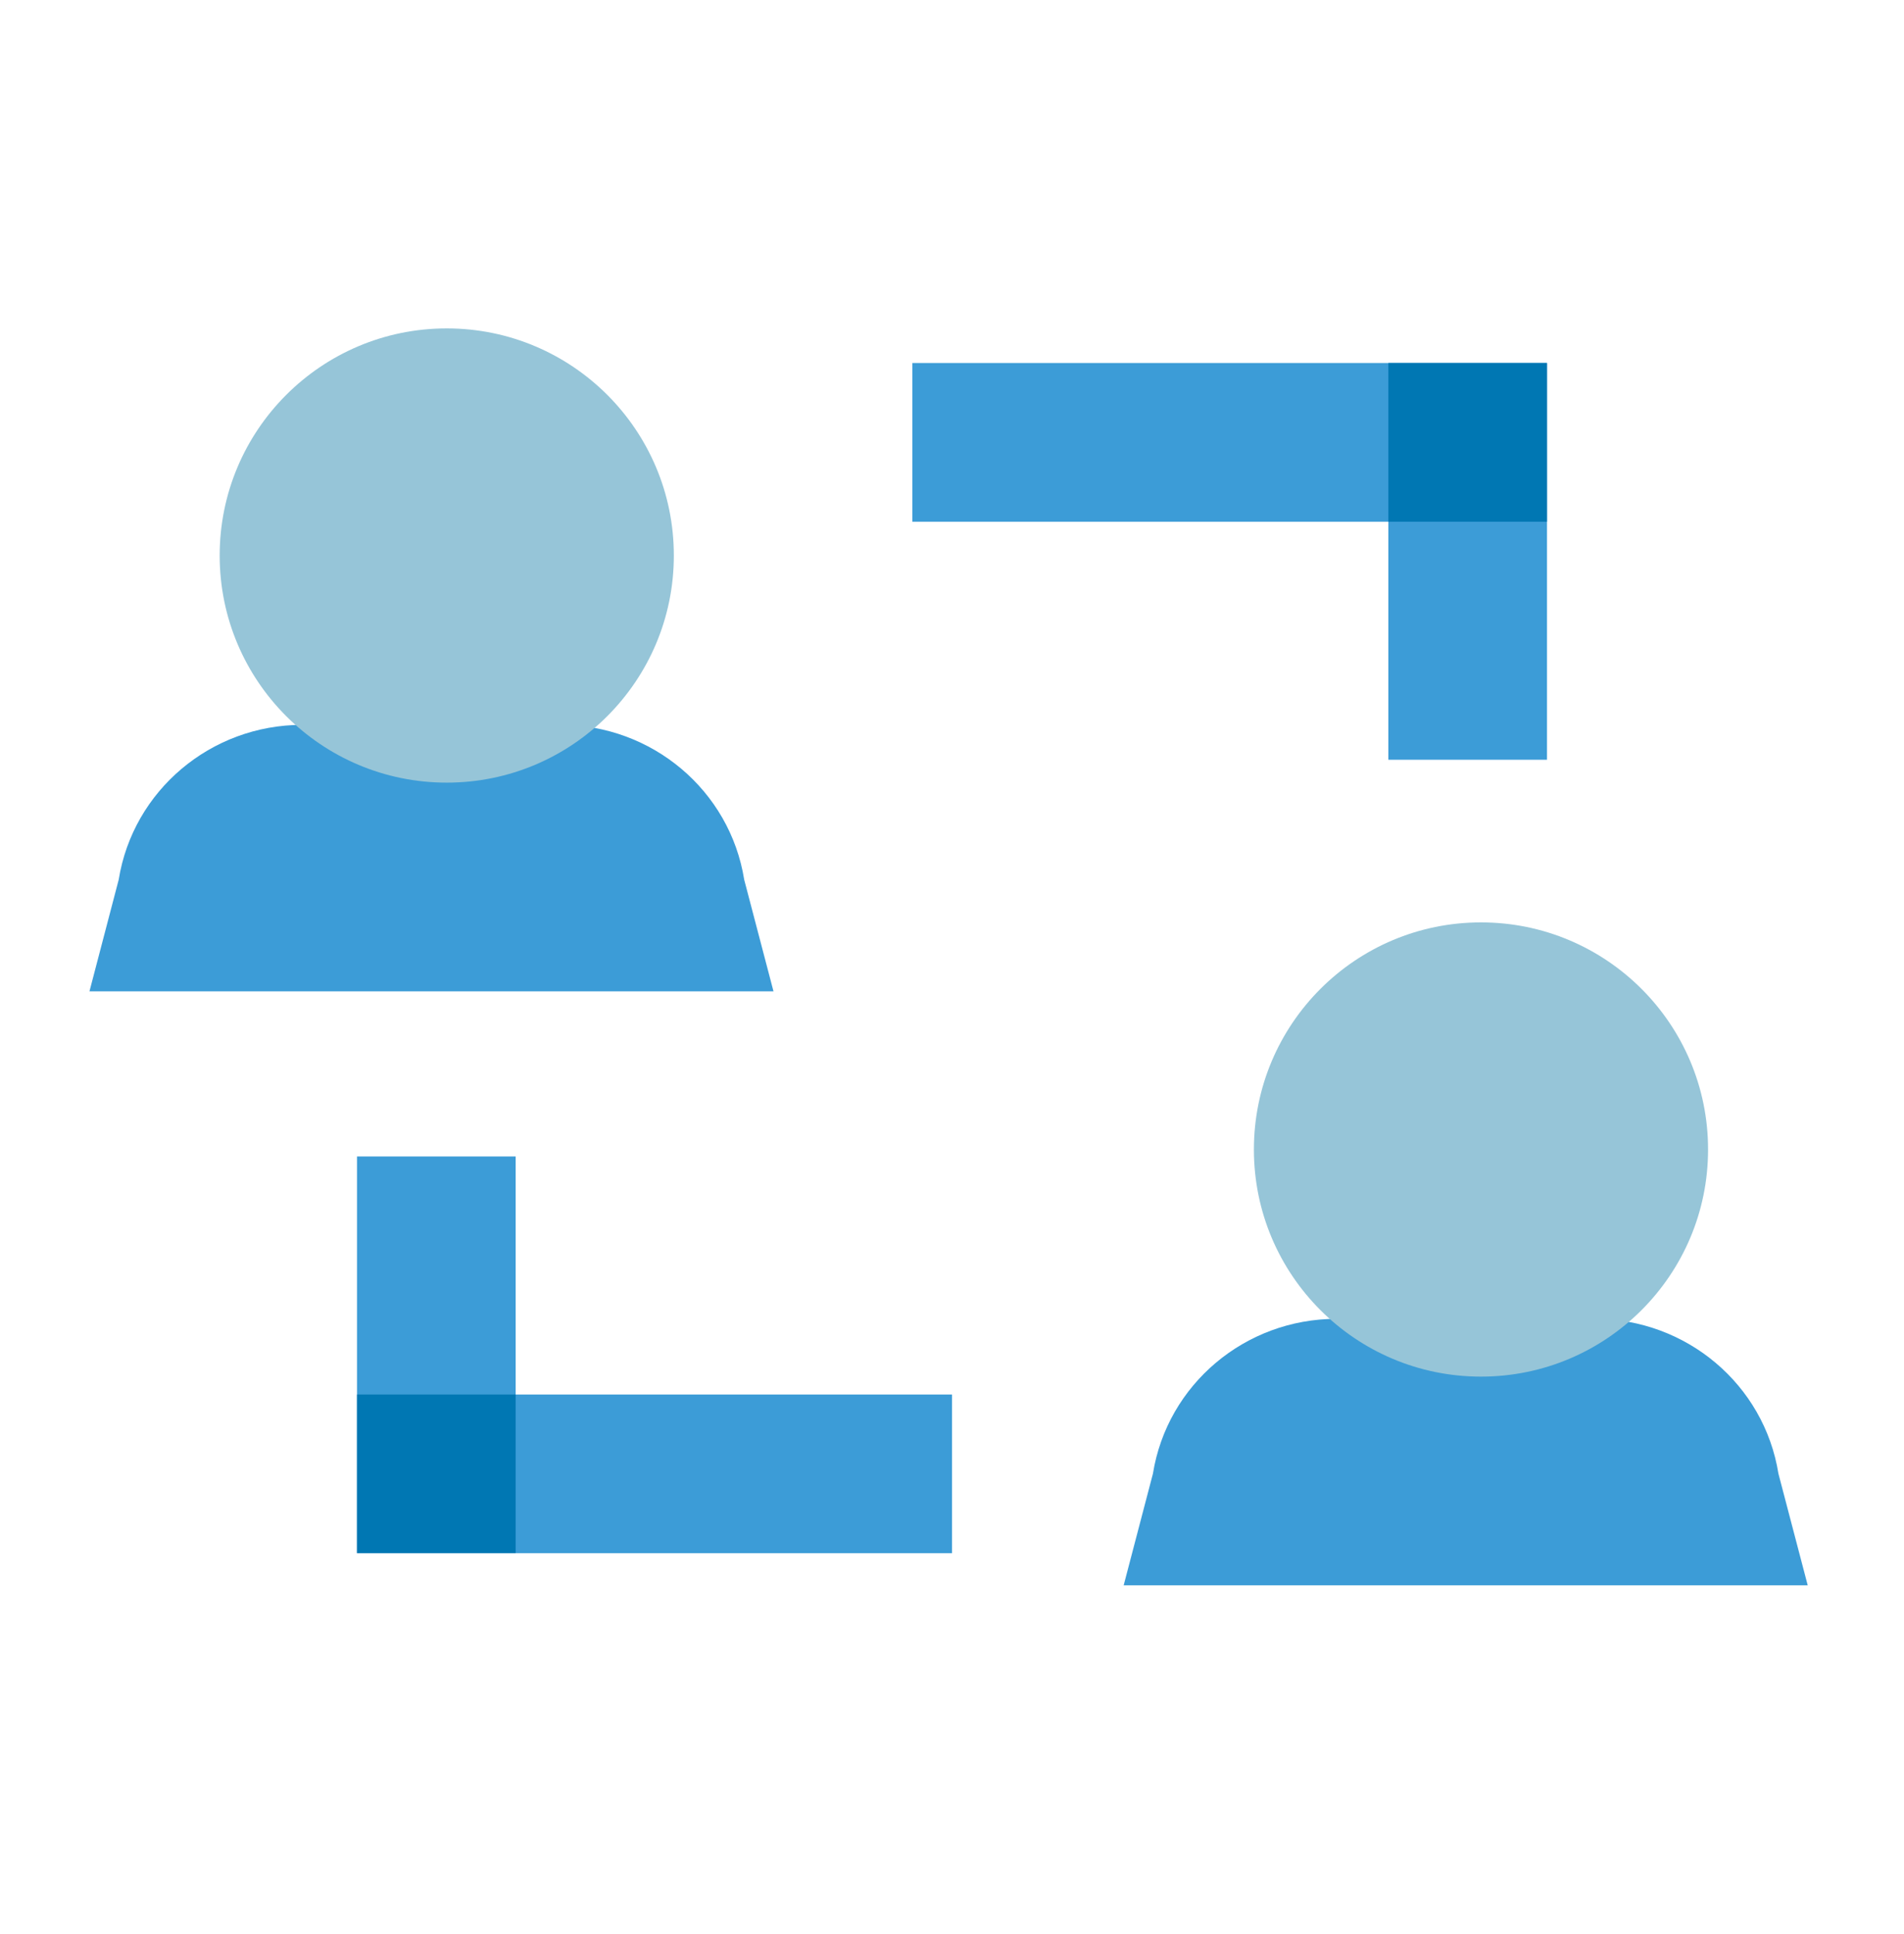
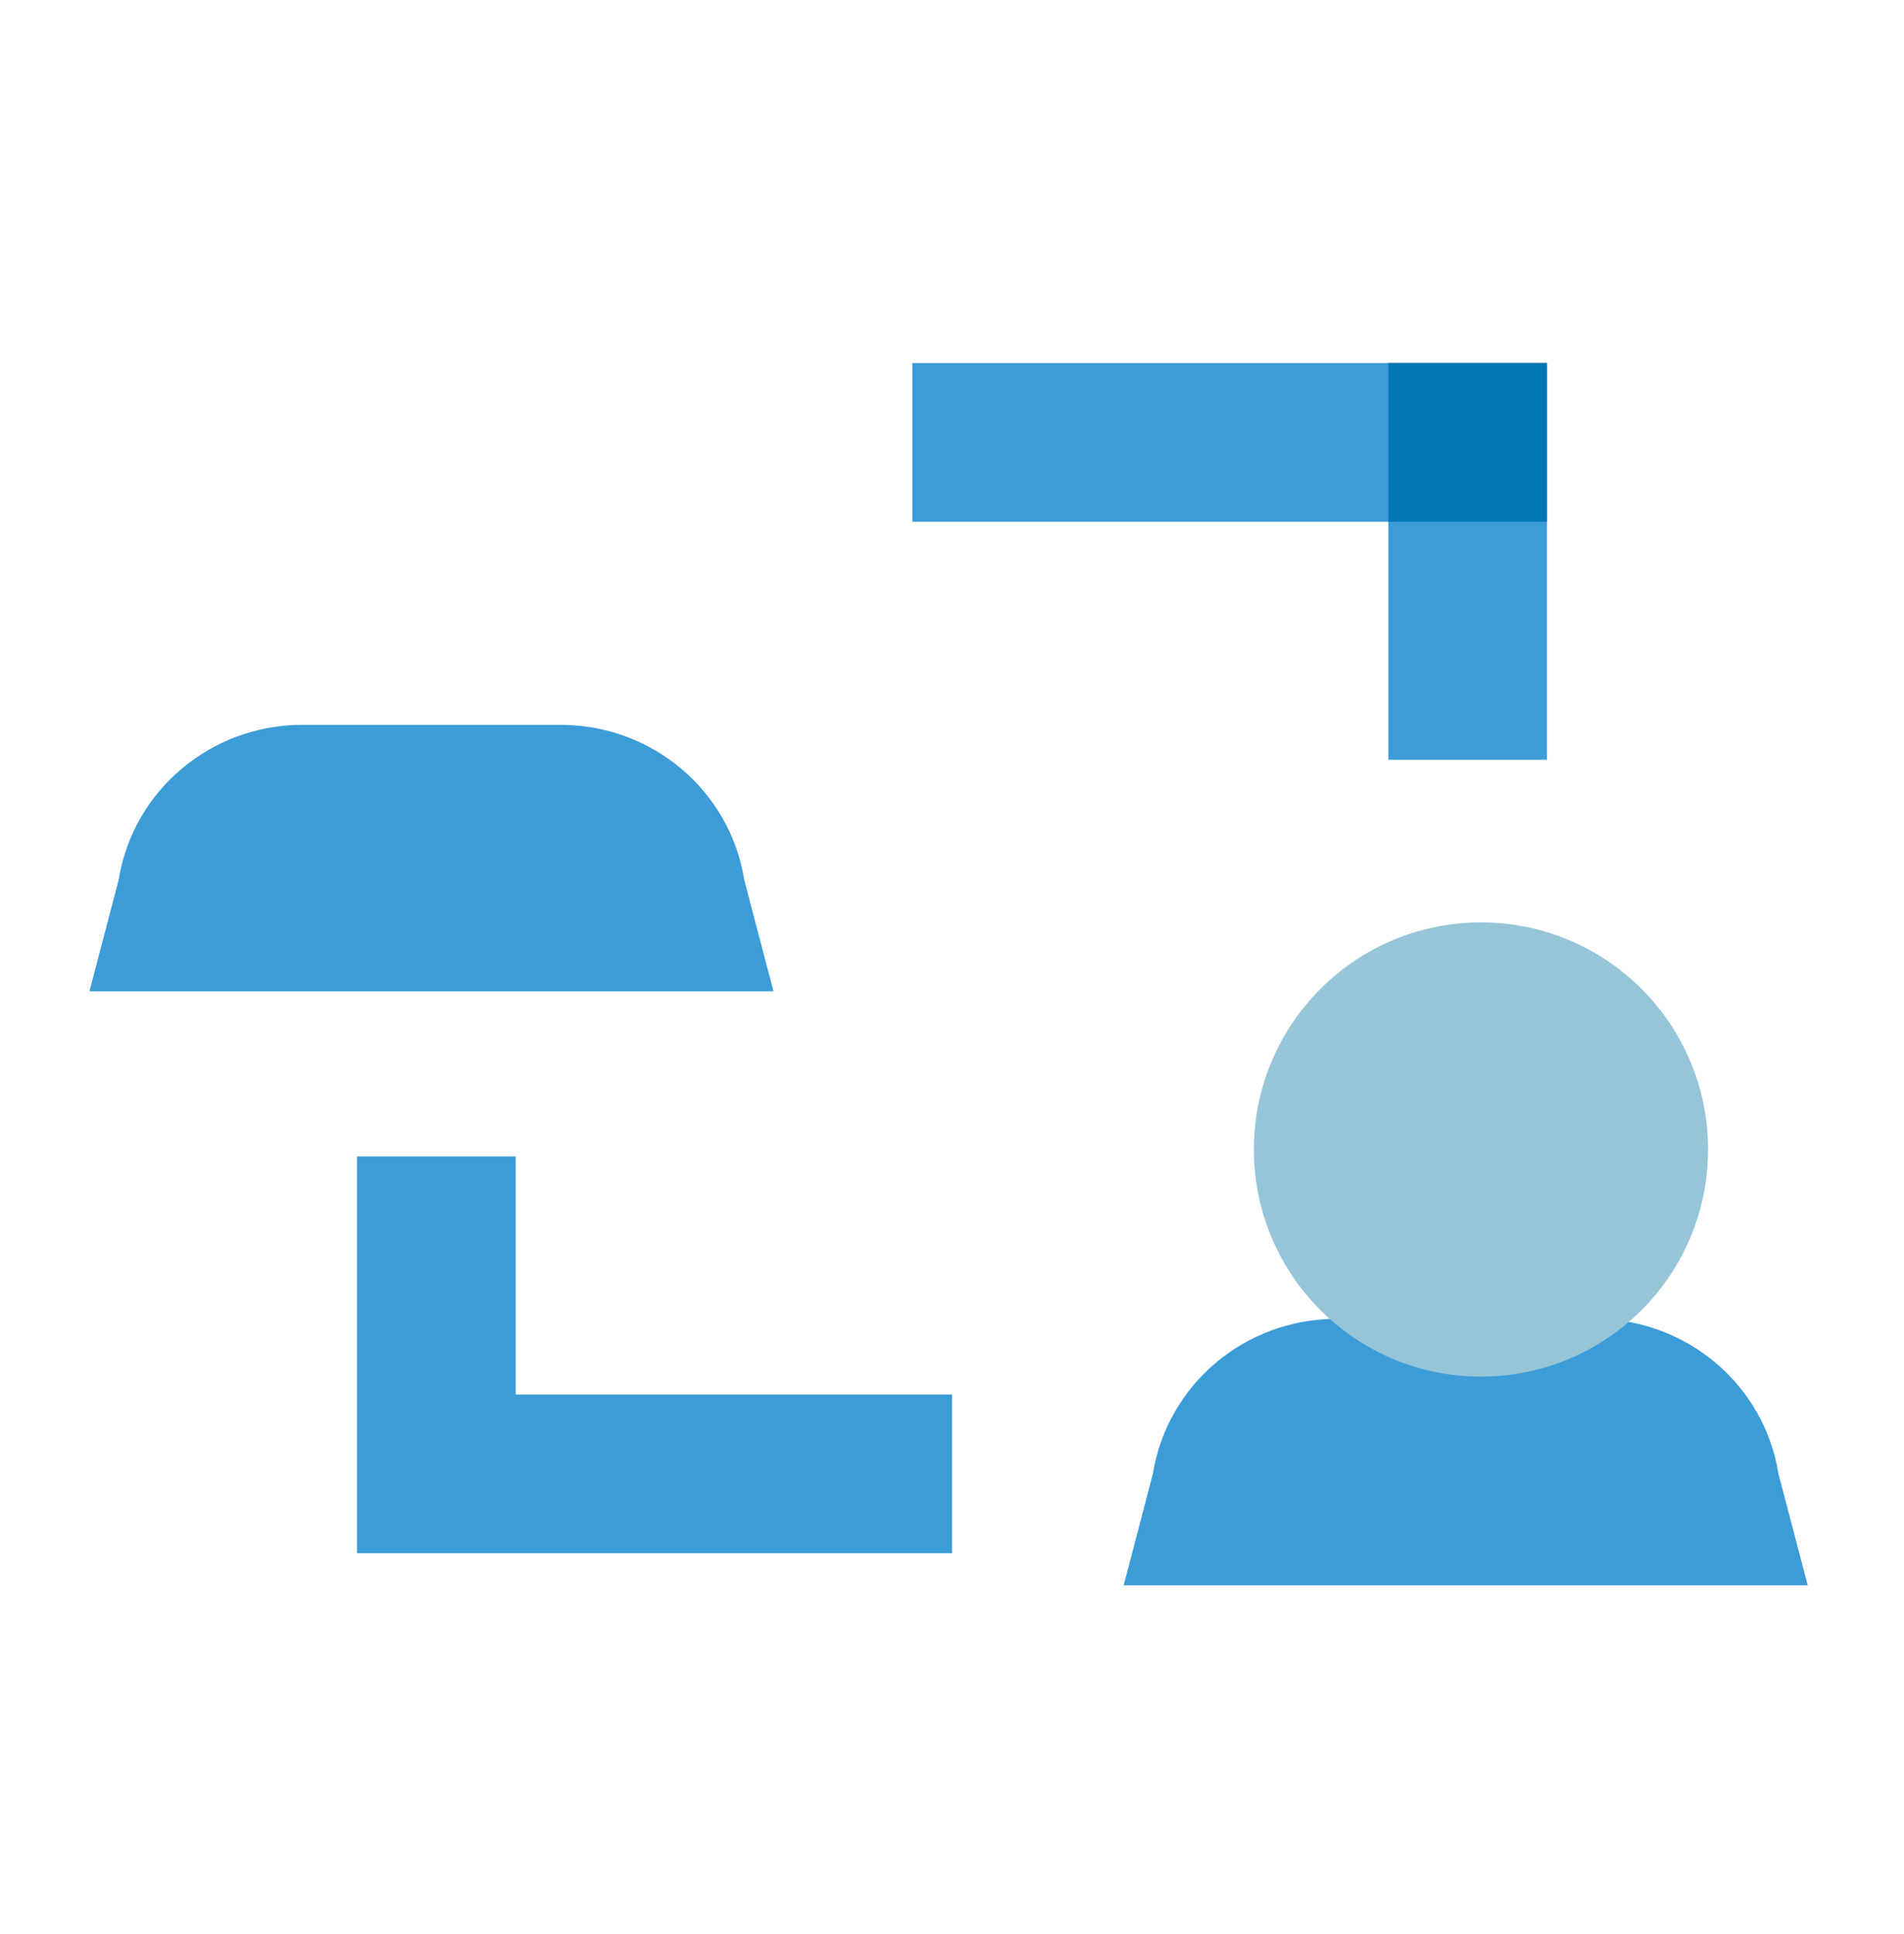
<svg xmlns="http://www.w3.org/2000/svg" width="64" height="65" viewBox="0 0 64 65" fill="none">
-   <path d="M60.764 53.281H37.77L38.754 49.527C39.234 46.532 41.851 44.324 44.923 44.324H53.61C56.683 44.324 59.3 46.531 59.779 49.527L60.764 53.281Z" fill="#3C9CD7" />
+   <path d="M60.764 53.281H37.77L38.754 49.527C39.234 46.532 41.851 44.324 44.923 44.324H53.61C56.683 44.324 59.3 46.531 59.779 49.527Z" fill="#3C9CD7" />
  <circle cx="49.781" cy="38.633" r="7.633" fill="#96C5D8" />
  <path d="M26 33.318H3.007L3.99 29.564C4.471 26.57 7.087 24.361 10.159 24.361H18.846C21.92 24.361 24.536 26.568 25.015 29.564L26 33.318Z" fill="#3C9CD7" />
-   <circle cx="15.017" cy="18.67" r="7.633" fill="#96C5D8" />
  <path d="M32 52.2H12V38.867H17.333V46.867H32V52.2Z" fill="#3C9CD7" />
-   <path d="M17.333 46.867H12V52.2H17.333V46.867Z" fill="#0077B3" />
  <path d="M52 25.534H46.667V17.534H30.667V12.2H52V25.534Z" fill="#3C9CD7" />
  <path d="M52 12.2H46.667V17.534H52V12.2Z" fill="#0077B3" />
</svg>